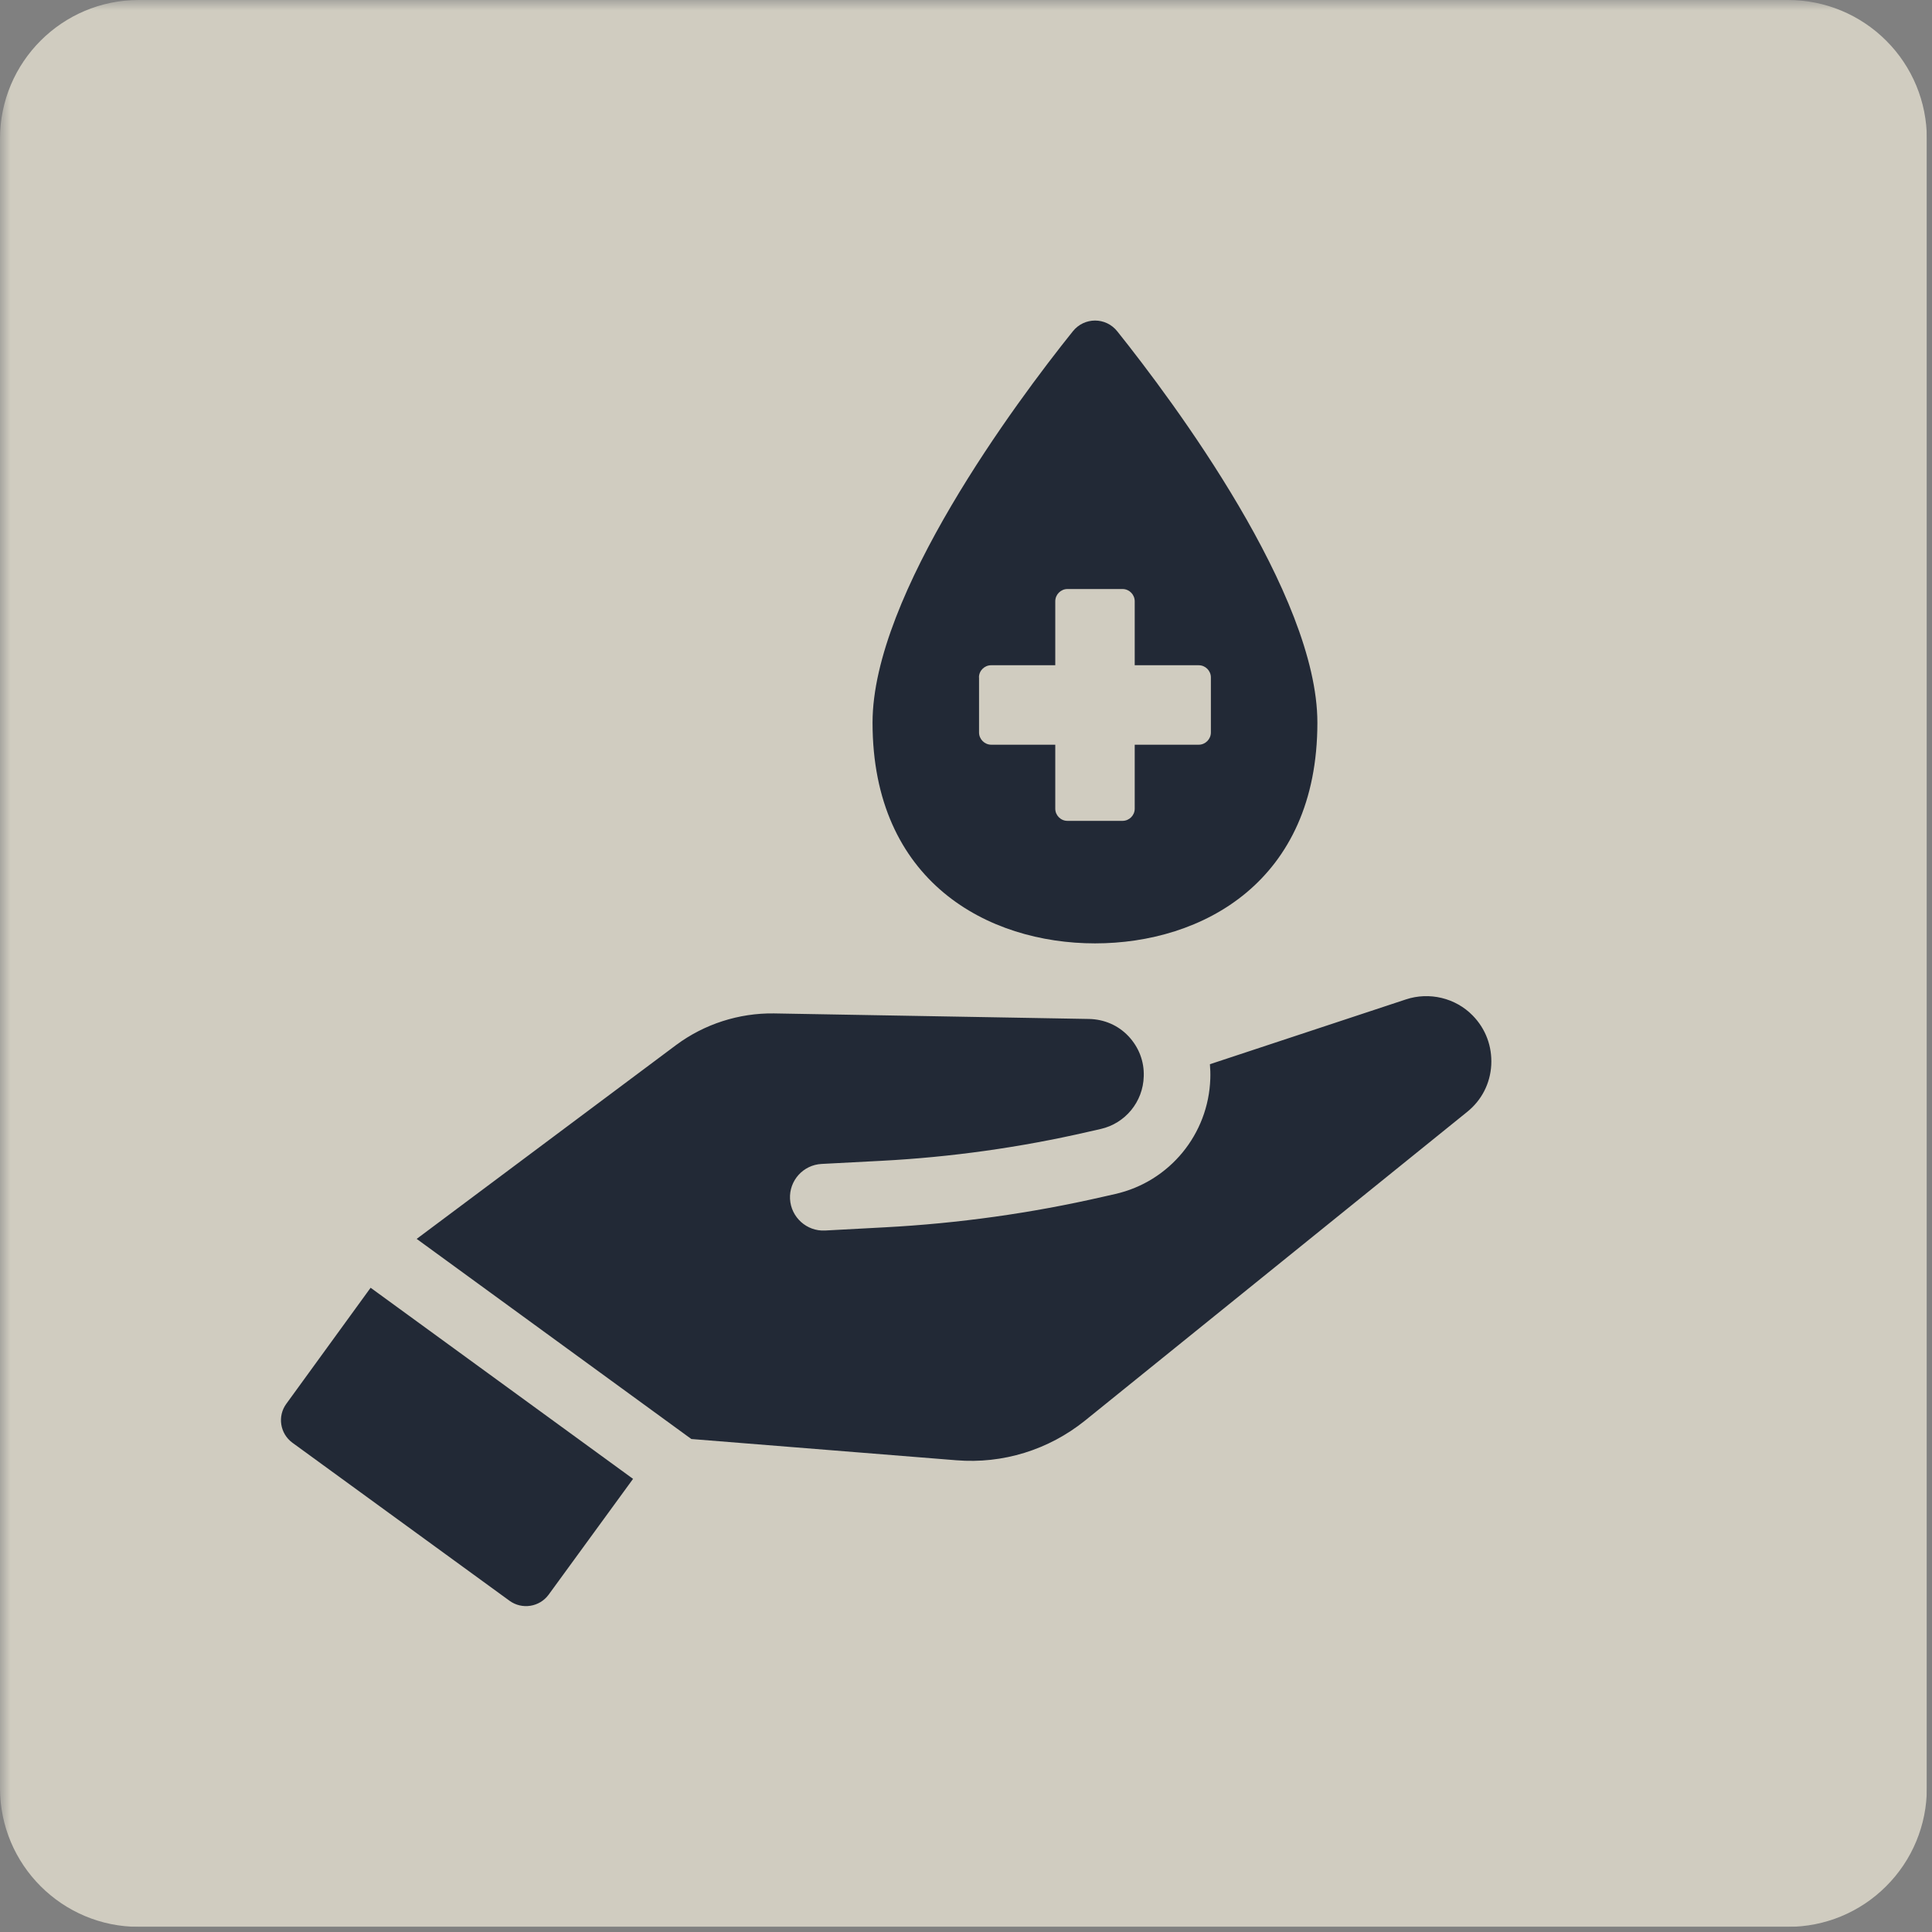
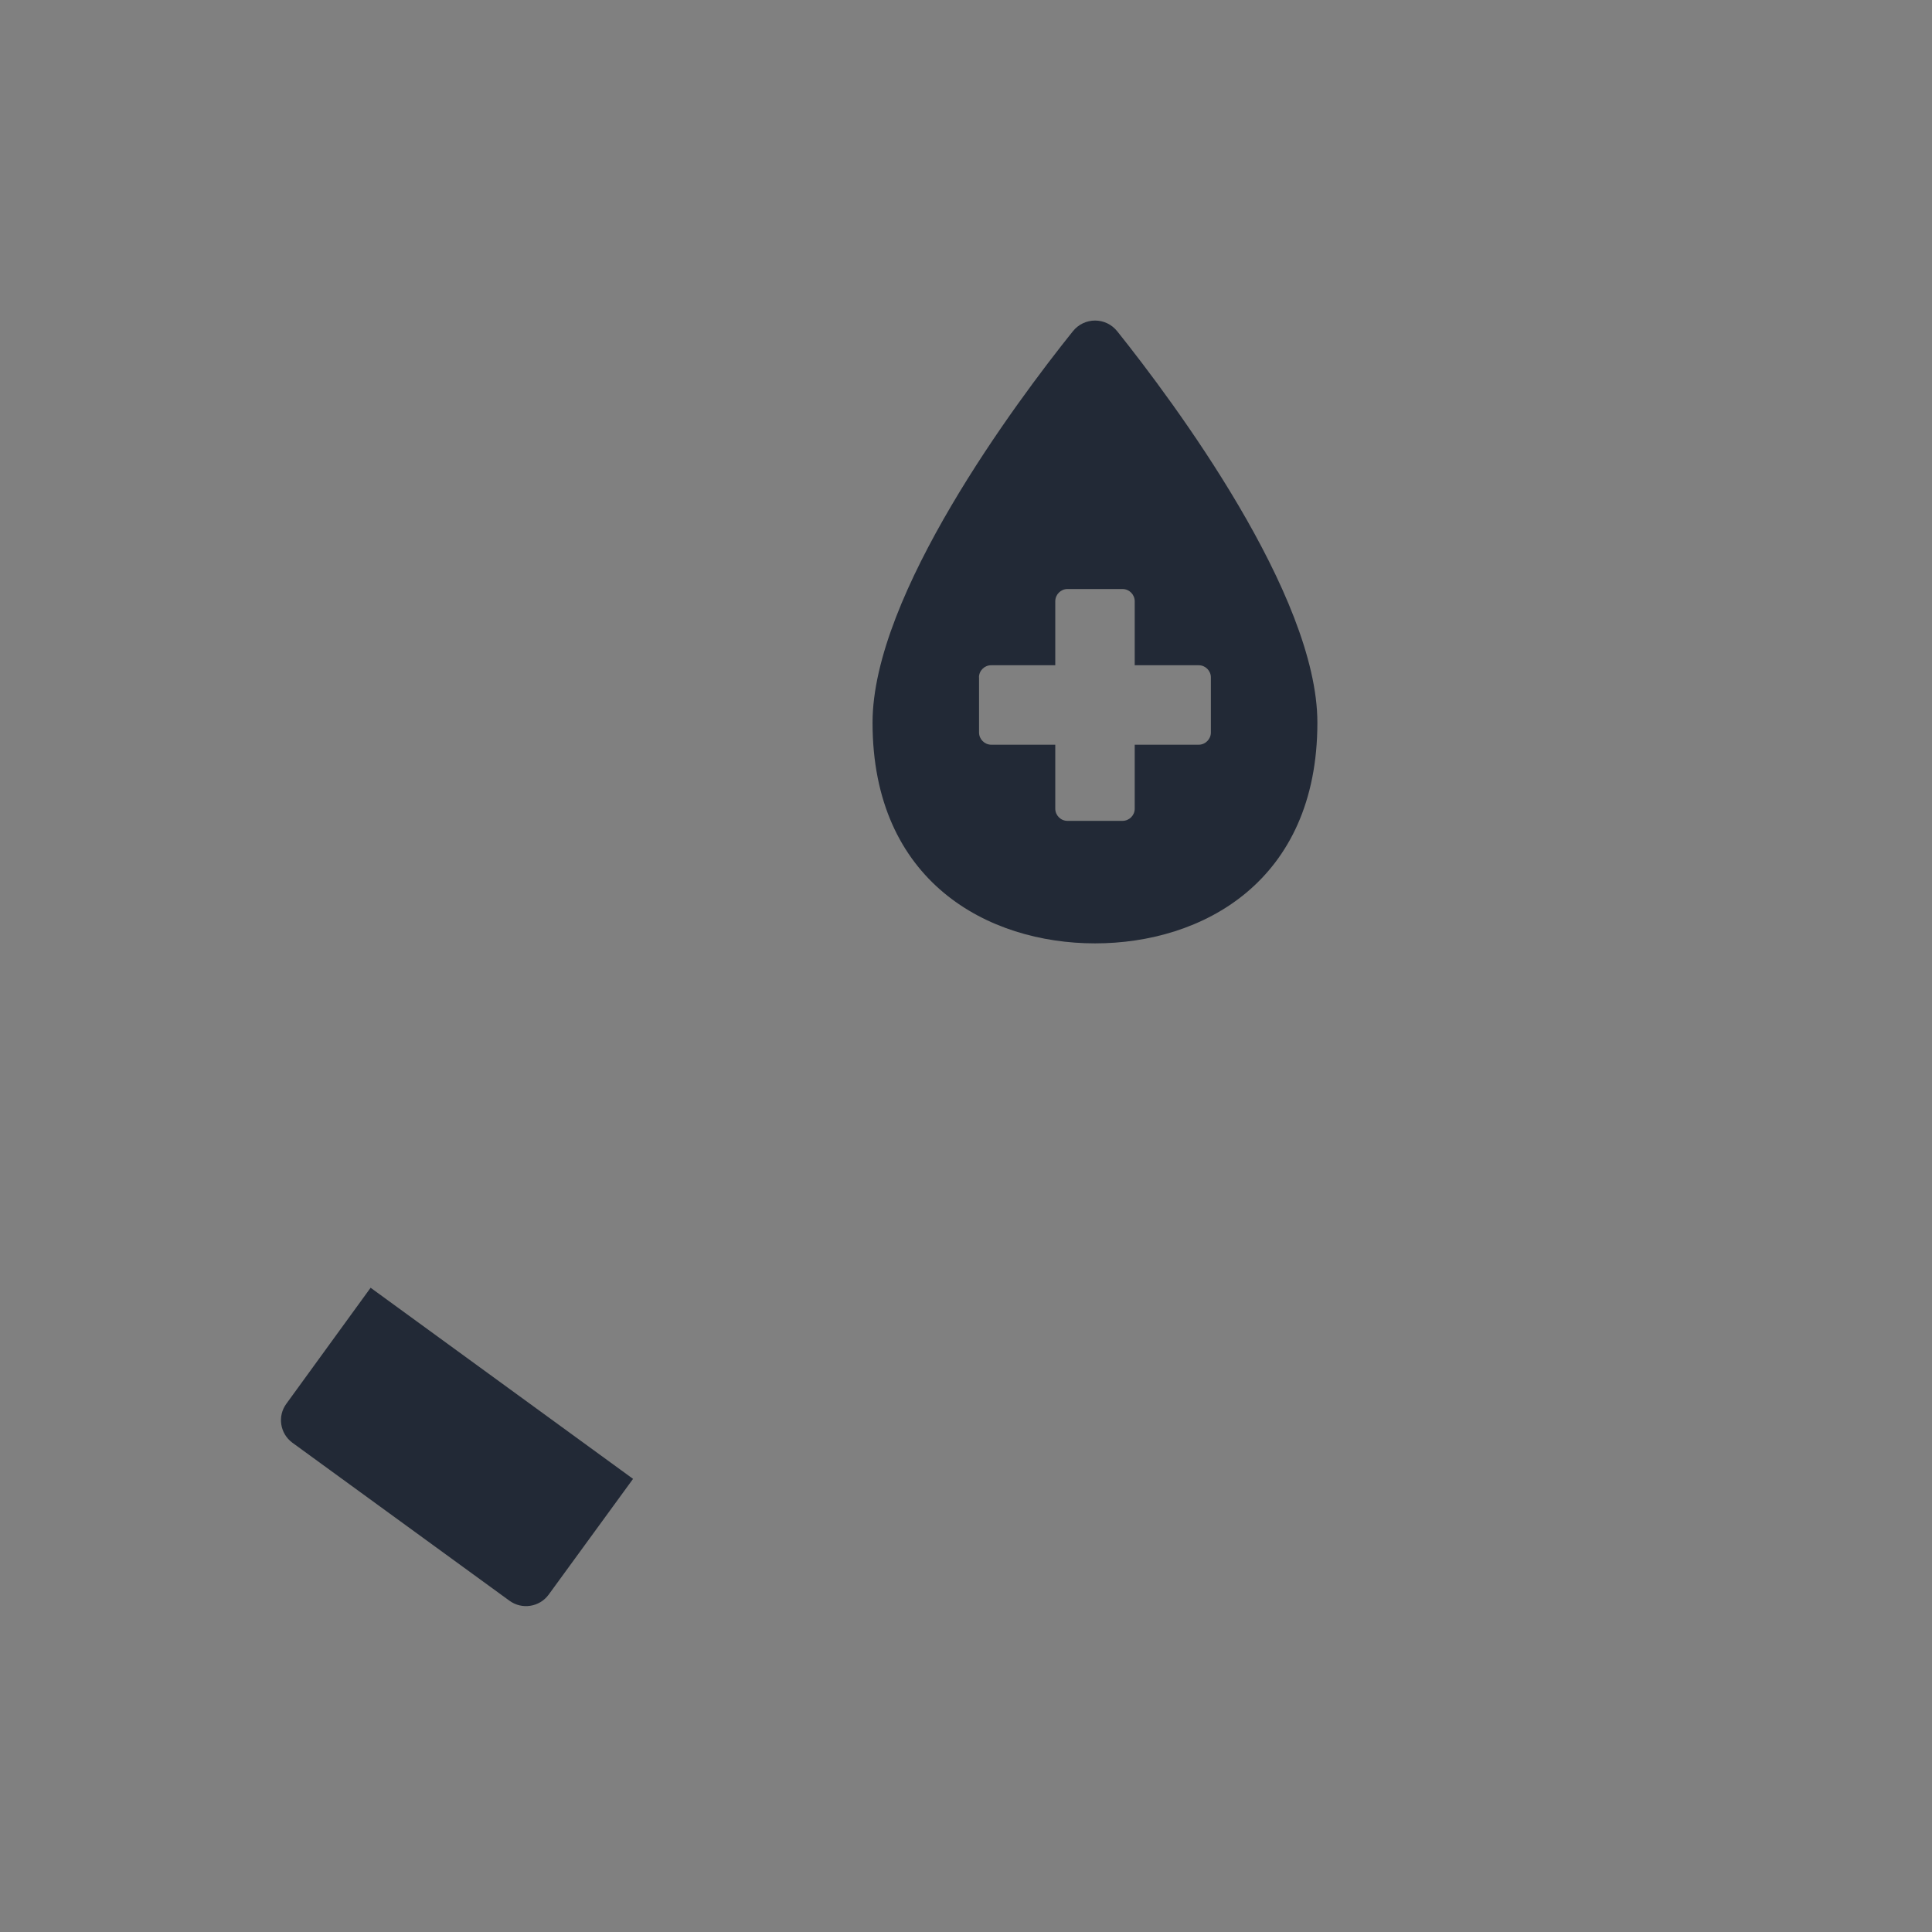
<svg xmlns="http://www.w3.org/2000/svg" width="125" zoomAndPan="magnify" viewBox="0 0 93.75 93.75" height="125" preserveAspectRatio="xMidYMid meet" version="1.0">
  <rect x="0" y="0" width="93.75" height="93.75" fill="#808080" stroke="none" />
  <defs>
    <filter x="0%" y="0%" width="100%" height="100%" id="806635173e">
      <feColorMatrix values="0 0 0 0 1 0 0 0 0 1 0 0 0 0 1 0 0 0 1 0" color-interpolation-filters="sRGB" />
    </filter>
    <clipPath id="ff09a20180">
-       <path d="M 0 0 L 93.5 0 L 93.5 93.5 L 0 93.5 Z M 0 0 " clip-rule="nonzero" />
-     </clipPath>
+       </clipPath>
    <mask id="74150fe52b">
      <g filter="url(#806635173e)">
        <rect x="-9.375" width="112.5" fill="#000000" y="-9.375" height="112.5" fill-opacity="0.7" />
      </g>
    </mask>
    <clipPath id="c1904ba68f">
      <path d="M 0 0 L 93.5 0 L 93.5 93.5 L 0 93.5 Z M 0 0 " clip-rule="nonzero" />
    </clipPath>
    <clipPath id="039ff248de">
      <path d="M 6.73 0 L 86.77 0 C 88.555 0 90.266 0.711 91.527 1.973 C 92.793 3.234 93.5 4.945 93.5 6.73 L 93.5 86.77 C 93.5 88.555 92.793 90.266 91.527 91.527 C 90.266 92.793 88.555 93.5 86.77 93.5 L 6.73 93.5 C 3.016 93.5 0 90.488 0 86.77 L 0 6.73 C 0 3.016 3.016 0 6.73 0 Z M 6.73 0 " clip-rule="nonzero" />
    </clipPath>
    <clipPath id="4d37c0bd7f">
      <path d="M 0 0 L 93.5 0 L 93.5 93.5 L 0 93.5 Z M 0 0 " clip-rule="nonzero" />
    </clipPath>
    <clipPath id="d2406ac2bb">
      <path d="M 6.73 0 L 86.77 0 C 88.555 0 90.266 0.711 91.527 1.973 C 92.793 3.234 93.5 4.945 93.5 6.73 L 93.5 86.77 C 93.5 88.555 92.793 90.266 91.527 91.527 C 90.266 92.793 88.555 93.5 86.77 93.5 L 6.73 93.5 C 3.016 93.5 0 90.488 0 86.77 L 0 6.73 C 0 3.016 3.016 0 6.73 0 Z M 6.73 0 " clip-rule="nonzero" />
    </clipPath>
    <clipPath id="88a5d0072c">
      <rect x="0" width="94" y="0" height="94" />
    </clipPath>
    <clipPath id="31916c2569">
-       <rect x="0" width="94" y="0" height="94" />
-     </clipPath>
+       </clipPath>
    <clipPath id="019efd8673">
      <path d="M 13.445 62 L 31 62 L 31 78 L 13.445 78 Z M 13.445 62 " clip-rule="nonzero" />
    </clipPath>
    <clipPath id="31ab4c6fcf">
      <path d="M 20 48 L 72.535 48 L 72.535 71 L 20 71 Z M 20 48 " clip-rule="nonzero" />
    </clipPath>
    <clipPath id="4a6bc16057">
      <path d="M 42 15.379 L 64 15.379 L 64 46 L 42 46 Z M 42 15.379 " clip-rule="nonzero" />
    </clipPath>
  </defs>
  <g clip-path="url(#ff09a20180)">
    <g mask="url(#74150fe52b)">
      <g transform="matrix(1, 0, 0, 1, 0, 0)">
        <g clip-path="url(#31916c2569)">
          <g clip-path="url(#c1904ba68f)">
            <g clip-path="url(#039ff248de)">
              <g transform="matrix(1, 0, 0, 1, 0, 0)">
                <g clip-path="url(#88a5d0072c)">
                  <g clip-path="url(#4d37c0bd7f)">
                    <g clip-path="url(#d2406ac2bb)">
-                       <path fill="#f2eddc" d="M 0 0 L 93.5 0 L 93.5 93.5 L 0 93.5 Z M 0 0 " fill-opacity="1" fill-rule="nonzero" />
-                     </g>
+                       </g>
                  </g>
                </g>
              </g>
            </g>
          </g>
        </g>
      </g>
    </g>
  </g>
  <g clip-path="url(#019efd8673)">
    <path fill="#222936" d="M 13.895 68.117 C 13.453 68.719 13.586 69.566 14.188 70.008 L 24.723 77.676 C 25.328 78.117 26.18 77.984 26.621 77.383 L 30.719 71.762 L 17.984 62.488 Z M 13.895 68.117 " fill-opacity="1" fill-rule="nonzero" />
  </g>
  <g clip-path="url(#31ab4c6fcf)">
-     <path fill="#222936" d="M 71.465 49.281 C 70.629 48.422 69.355 48.121 68.223 48.496 L 58.711 51.641 C 58.73 51.871 58.738 52.105 58.73 52.336 C 58.645 55.035 56.754 57.34 54.121 57.938 L 53.52 58.074 C 50.051 58.871 46.492 59.367 42.945 59.555 L 40.035 59.711 C 39.145 59.758 38.383 59.066 38.336 58.18 C 38.289 57.289 38.973 56.527 39.867 56.48 L 42.773 56.328 C 46.137 56.152 49.512 55.68 52.801 54.922 L 53.406 54.785 C 54.602 54.516 55.469 53.465 55.5 52.23 C 55.527 51.5 55.258 50.812 54.758 50.281 C 54.262 49.754 53.582 49.461 52.848 49.445 L 37.559 49.176 C 35.859 49.152 34.18 49.691 32.812 50.707 L 20.219 60.117 L 33.547 69.828 L 46.406 70.859 C 48.664 71.043 50.879 70.355 52.645 68.938 L 71.195 53.953 C 71.898 53.387 72.312 52.578 72.363 51.68 C 72.41 50.773 72.094 49.926 71.465 49.281 Z M 71.465 49.281 " fill-opacity="1" fill-rule="nonzero" />
-   </g>
+     </g>
  <g clip-path="url(#4a6bc16057)">
    <path fill="#222936" d="M 53.137 45.777 C 58.336 45.777 63.926 42.781 63.926 35.066 C 63.926 28.859 56.957 19.508 54.219 16.082 C 53.664 15.379 52.613 15.379 52.055 16.082 C 49.309 19.508 42.34 28.859 42.34 35.066 C 42.34 42.781 47.938 45.777 53.137 45.777 Z M 47.504 32.871 C 47.504 32.543 47.773 32.281 48.094 32.281 L 51.207 32.281 L 51.207 29.176 C 51.207 28.848 51.477 28.582 51.797 28.582 L 54.469 28.582 C 54.797 28.582 55.062 28.852 55.062 29.176 L 55.062 32.281 L 58.168 32.281 C 58.496 32.281 58.758 32.551 58.758 32.871 L 58.758 35.543 C 58.758 35.871 58.488 36.137 58.168 36.137 L 55.062 36.137 L 55.062 39.242 C 55.062 39.57 54.793 39.832 54.469 39.832 L 51.797 39.832 C 51.469 39.832 51.207 39.562 51.207 39.242 L 51.207 36.137 L 48.102 36.137 C 47.773 36.137 47.508 35.867 47.508 35.543 L 47.508 32.871 Z M 47.504 32.871 " fill-opacity="1" fill-rule="nonzero" />
  </g>
</svg>